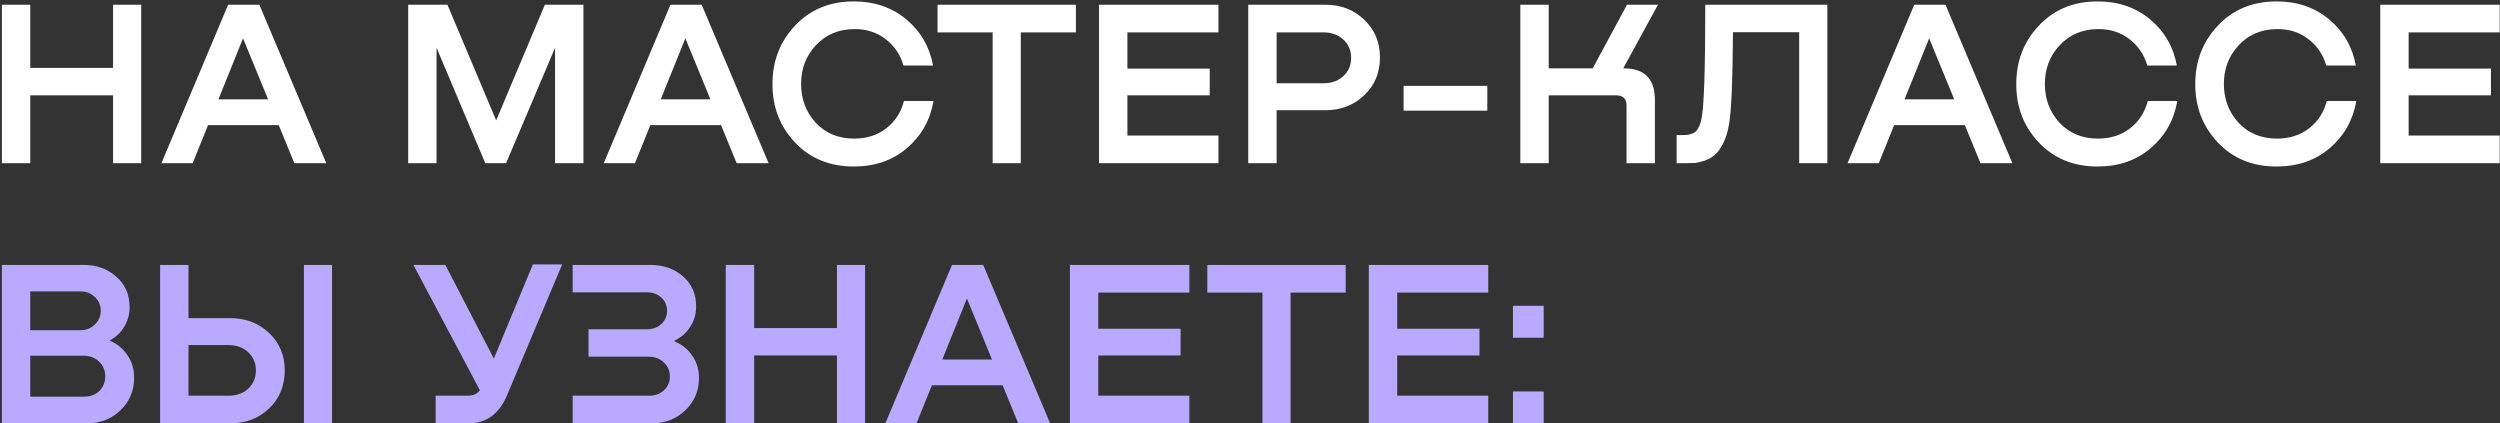
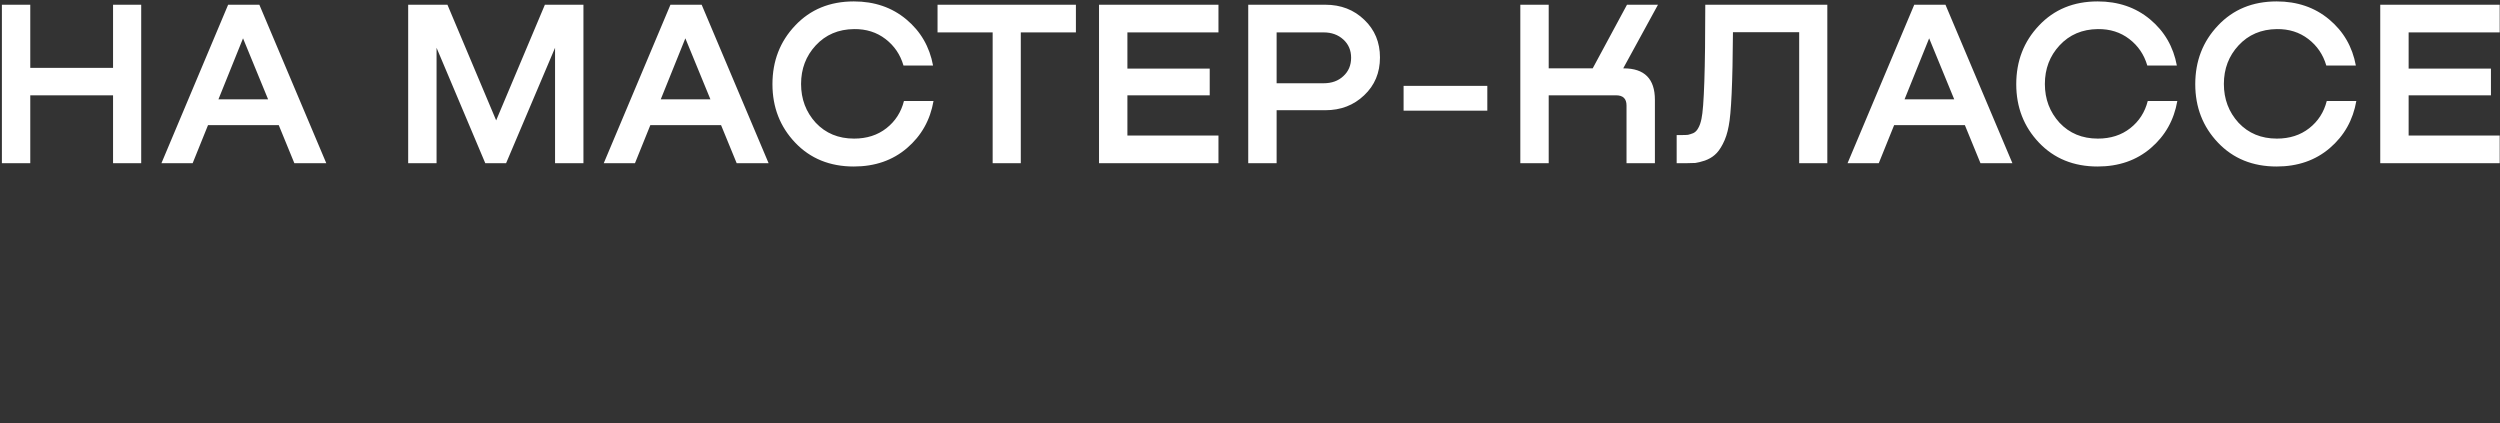
<svg xmlns="http://www.w3.org/2000/svg" width="1057" height="179" viewBox="0 0 1057 179" fill="none">
  <rect x="0" y="0" width="1057" height="179" fill="#333333" stroke="none" />
  <path d="M47.8 28.7V2H59.7V69H47.8V40.3H12.8V69H0.8V2H12.8V28.7H47.8ZM137.954 69H124.454L117.854 52.9H87.954L81.454 69H68.254L96.454 2H109.654L137.954 69ZM102.754 16.2L92.354 42H113.354L102.754 16.2ZM246.677 2V69H234.677V20.2L213.977 69H205.177L184.577 20.2V69H172.577V2H189.177L209.777 50.9L230.377 2H246.677ZM324.966 69H311.466L304.866 52.9H274.966L268.466 69H255.266L283.466 2H296.666L324.966 69ZM289.766 16.2L279.366 42H300.366L289.766 16.2ZM382.192 42.7H394.692C393.292 50.767 389.559 57.4 383.492 62.6C377.426 67.8 369.926 70.4 360.992 70.4C350.859 70.4 342.592 67.033 336.192 60.3C329.792 53.567 326.592 45.333 326.592 35.6C326.592 25.8 329.792 17.533 336.192 10.8C342.592 4 350.859 0.6 360.992 0.6C369.726 0.6 377.126 3.133 383.192 8.2C389.259 13.267 393.026 19.767 394.492 27.7H381.992C380.659 23.1 378.126 19.367 374.392 16.5C370.659 13.633 366.226 12.233 361.092 12.3C354.492 12.367 349.092 14.667 344.892 19.2C340.759 23.667 338.692 29.1 338.692 35.5C338.692 41.9 340.759 47.367 344.892 51.9C349.092 56.367 354.492 58.6 361.092 58.6C366.492 58.6 371.059 57.133 374.792 54.2C378.526 51.267 380.992 47.433 382.192 42.7ZM396.393 2H454.893V13.7H431.593V69H419.693V13.7H396.393V2ZM515.167 69H464.667V2H515.167V13.7H476.667V29H511.467V40.3H476.667V57.3H515.167V69ZM560.353 2C566.953 2 572.453 4.133 576.853 8.4C581.253 12.6 583.453 17.9 583.453 24.3C583.453 30.767 581.22 36.1 576.753 40.3C572.353 44.5 566.886 46.6 560.353 46.6H539.753V69H527.753V2H560.353ZM539.753 35.2H559.653C563.053 35.2 565.82 34.2 567.953 32.2C570.153 30.2 571.253 27.6 571.253 24.4C571.253 21.267 570.153 18.7 567.953 16.7C565.753 14.7 562.986 13.7 559.653 13.7H539.753V35.2ZM593.438 46.8V36.3H628.838V46.8H593.438ZM686.292 28.9H686.492C695.292 28.9 699.692 33.333 699.692 42.2V69H687.692V44.6C687.692 41.733 686.226 40.3 683.292 40.3H654.792V69H642.792V2H654.792V28.9H673.392L687.892 2H700.992L686.292 28.9ZM772.593 2V69H760.693V13.6H732.693C732.56 34.867 731.96 48.1 730.893 53.3C730.36 56.233 729.526 58.767 728.393 60.9C727.326 62.967 726.193 64.5 724.993 65.5C723.86 66.5 722.46 67.3 720.793 67.9C719.126 68.433 717.793 68.767 716.793 68.9C715.793 68.967 714.526 69 712.993 69H708.893V57.1H711.093C712.226 57.1 713.093 57.067 713.693 57C714.293 56.867 715.026 56.633 715.893 56.3C716.76 55.9 717.46 55.2 717.993 54.2C718.593 53.2 719.06 51.867 719.393 50.2C720.46 45.333 720.993 29.267 720.993 2H772.593ZM850.845 69H837.345L830.745 52.9H800.845L794.345 69H781.145L809.345 2H822.545L850.845 69ZM815.645 16.2L805.245 42H826.245L815.645 16.2ZM908.071 42.7H920.571C919.171 50.767 915.438 57.4 909.371 62.6C903.304 67.8 895.804 70.4 886.871 70.4C876.738 70.4 868.471 67.033 862.071 60.3C855.671 53.567 852.471 45.333 852.471 35.6C852.471 25.8 855.671 17.533 862.071 10.8C868.471 4 876.738 0.6 886.871 0.6C895.604 0.6 903.004 3.133 909.071 8.2C915.138 13.267 918.904 19.767 920.371 27.7H907.871C906.538 23.1 904.004 19.367 900.271 16.5C896.538 13.633 892.104 12.233 886.971 12.3C880.371 12.367 874.971 14.667 870.771 19.2C866.638 23.667 864.571 29.1 864.571 35.5C864.571 41.9 866.638 47.367 870.771 51.9C874.971 56.367 880.371 58.6 886.971 58.6C892.371 58.6 896.938 57.133 900.671 54.2C904.404 51.267 906.871 47.433 908.071 42.7ZM983.755 42.7H996.255C994.855 50.767 991.121 57.4 985.055 62.6C978.988 67.8 971.488 70.4 962.555 70.4C952.421 70.4 944.155 67.033 937.755 60.3C931.355 53.567 928.155 45.333 928.155 35.6C928.155 25.8 931.355 17.533 937.755 10.8C944.155 4 952.421 0.6 962.555 0.6C971.288 0.6 978.688 3.133 984.755 8.2C990.821 13.267 994.588 19.767 996.055 27.7H983.555C982.221 23.1 979.688 19.367 975.955 16.5C972.221 13.633 967.788 12.233 962.655 12.3C956.055 12.367 950.655 14.667 946.455 19.2C942.321 23.667 940.255 29.1 940.255 35.5C940.255 41.9 942.321 47.367 946.455 51.9C950.655 56.367 956.055 58.6 962.655 58.6C968.055 58.6 972.621 57.133 976.355 54.2C980.088 51.267 982.555 47.433 983.755 42.7ZM1056.87 69H1006.37V2H1056.87V13.7H1018.37V29H1053.17V40.3H1018.37V57.3H1056.87V69Z" fill="white" />
-   <path d="M46.6 143.8V144.1C49.667 145.433 52.1 147.467 53.9 150.2C55.767 152.867 56.7 156.033 56.7 159.7C56.7 165.233 54.767 169.833 50.9 173.5C47.1 177.167 42.367 179 36.7 179H0.8V112H35.3C40.833 112 45.467 113.667 49.2 117C52.933 120.267 54.8 124.567 54.8 129.9C54.8 132.833 54.067 135.533 52.6 138C51.2 140.467 49.2 142.4 46.6 143.8ZM34 123.2H12.8V139.6H34C36.467 139.6 38.5 138.8 40.1 137.2C41.767 135.6 42.6 133.667 42.6 131.4C42.6 129.067 41.767 127.133 40.1 125.6C38.5 124 36.467 123.2 34 123.2ZM12.8 167.7H35.6C38.2 167.7 40.333 166.9 42 165.3C43.667 163.633 44.5 161.567 44.5 159.1C44.5 156.633 43.633 154.567 41.9 152.9C40.167 151.233 38 150.4 35.4 150.4H12.8V167.7ZM79.695 134.5H97.294C103.895 134.5 109.395 136.6 113.795 140.8C118.195 144.933 120.395 150.233 120.395 156.7C120.395 163.1 118.195 168.433 113.795 172.7C109.395 176.9 103.895 179 97.294 179H67.695V112H79.695V134.5ZM128.495 179V112H140.395V179H128.495ZM79.695 167.3H96.594C100.061 167.3 102.861 166.3 104.995 164.3C107.128 162.233 108.195 159.667 108.195 156.6C108.195 153.533 107.128 151 104.995 149C102.861 146.933 100.061 145.9 96.594 145.9H79.695V167.3ZM208.792 151.6L225.292 111.8H237.692L214.292 167.3C210.959 175.1 205.559 179 198.092 179H184.192V167.3H197.892C200.092 167.3 201.759 166.533 202.892 165L174.792 112H188.292L208.792 151.6ZM285.224 144V144.4C288.291 145.6 290.758 147.567 292.624 150.3C294.558 152.967 295.524 156.133 295.524 159.8C295.524 165.267 293.591 169.833 289.724 173.5C285.924 177.167 281.158 179 275.424 179H242.124V167.3H274.424C277.024 167.3 279.124 166.533 280.724 165C282.391 163.467 283.224 161.533 283.224 159.2C283.224 156.8 282.358 154.8 280.624 153.2C278.958 151.6 276.791 150.8 274.124 150.8H248.824V139.2H273.524C275.991 139.2 278.024 138.467 279.624 137C281.224 135.467 282.024 133.6 282.024 131.4C282.024 129.133 281.224 127.267 279.624 125.8C278.024 124.333 275.991 123.6 273.524 123.6H242.124V112H274.924C280.524 112 285.158 113.633 288.824 116.9C292.491 120.1 294.324 124.333 294.324 129.6C294.324 132.733 293.491 135.6 291.824 138.2C290.224 140.733 288.024 142.667 285.224 144ZM353.855 138.7V112H365.755V179H353.855V150.3H318.855V179H306.855V112H318.855V138.7H353.855ZM444.009 179H430.509L423.909 162.9H394.009L387.509 179H374.309L402.509 112H415.709L444.009 179ZM408.809 126.2L398.409 152H419.409L408.809 126.2ZM502.863 179H452.363V112H502.863V123.7H464.363V139H499.163V150.3H464.363V167.3H502.863V179ZM510.455 112H568.955V123.7H545.655V179H533.755V123.7H510.455V112ZM629.23 179H578.73V112H629.23V123.7H590.73V139H625.53V150.3H590.73V167.3H629.23V179ZM639.672 129.3H652.672V142.8H639.672V129.3ZM639.672 165.5H652.672V179H639.672V165.5Z" fill="#B9A9FF" />
</svg>